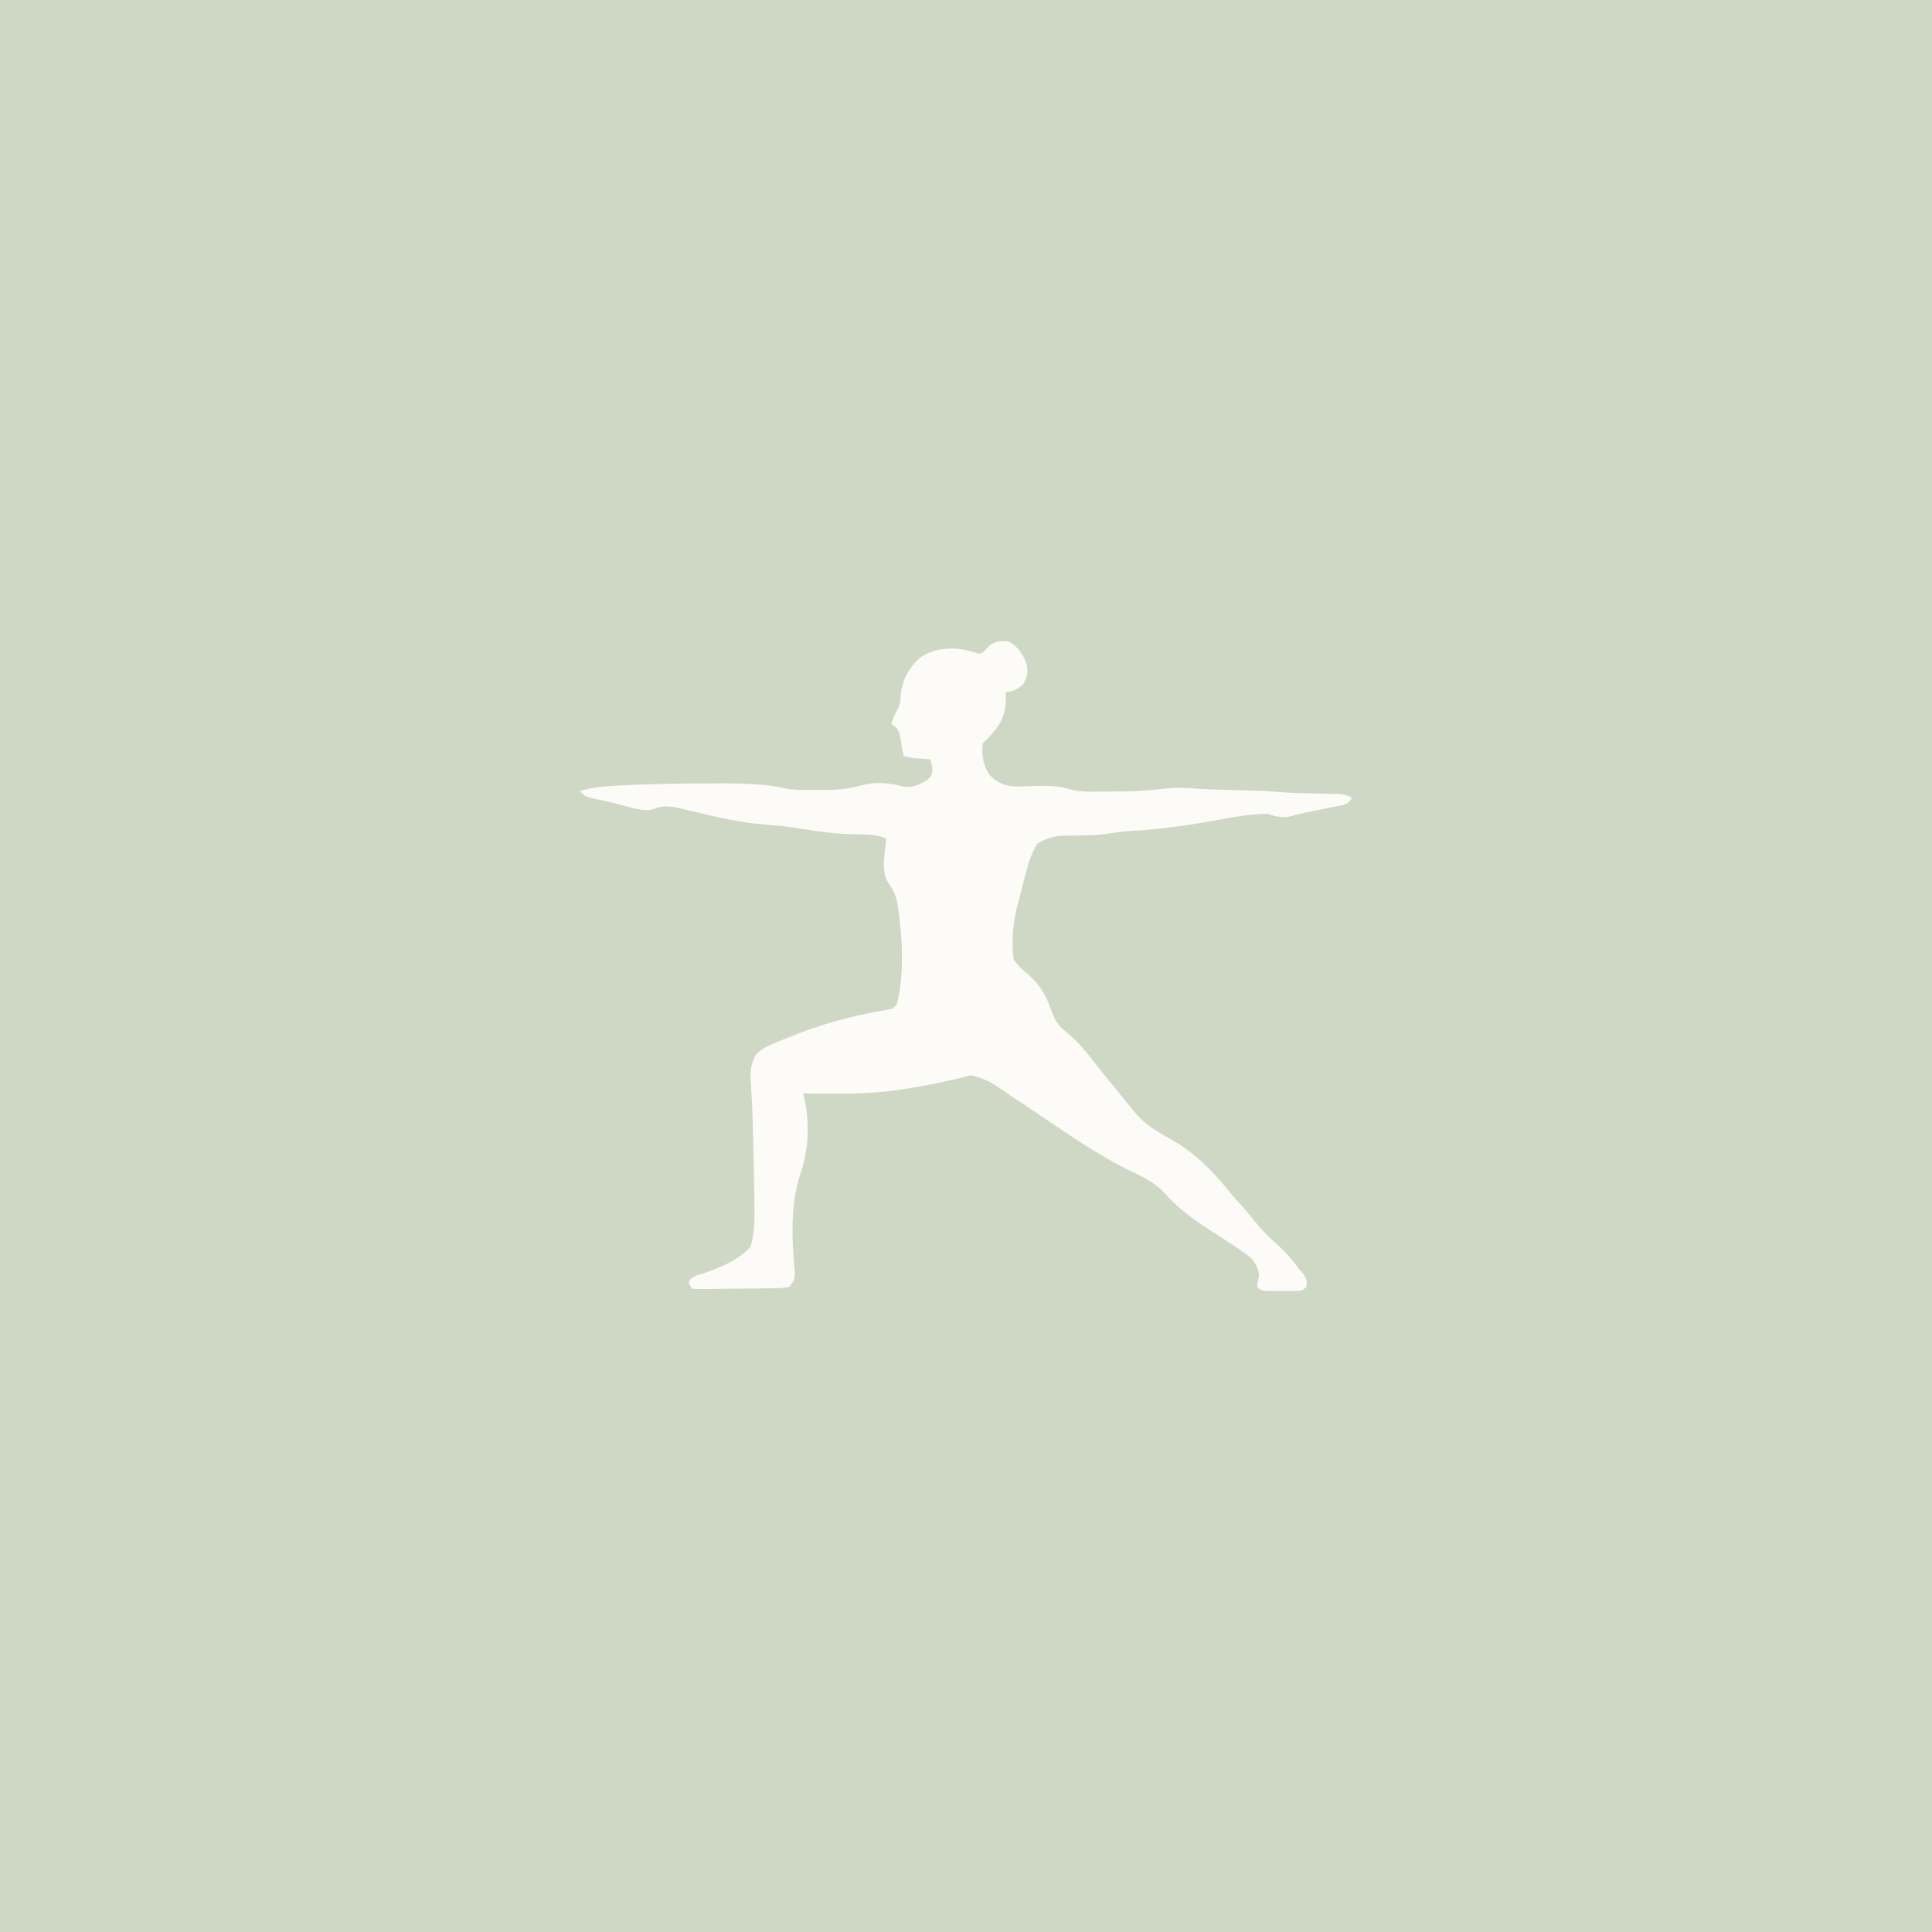
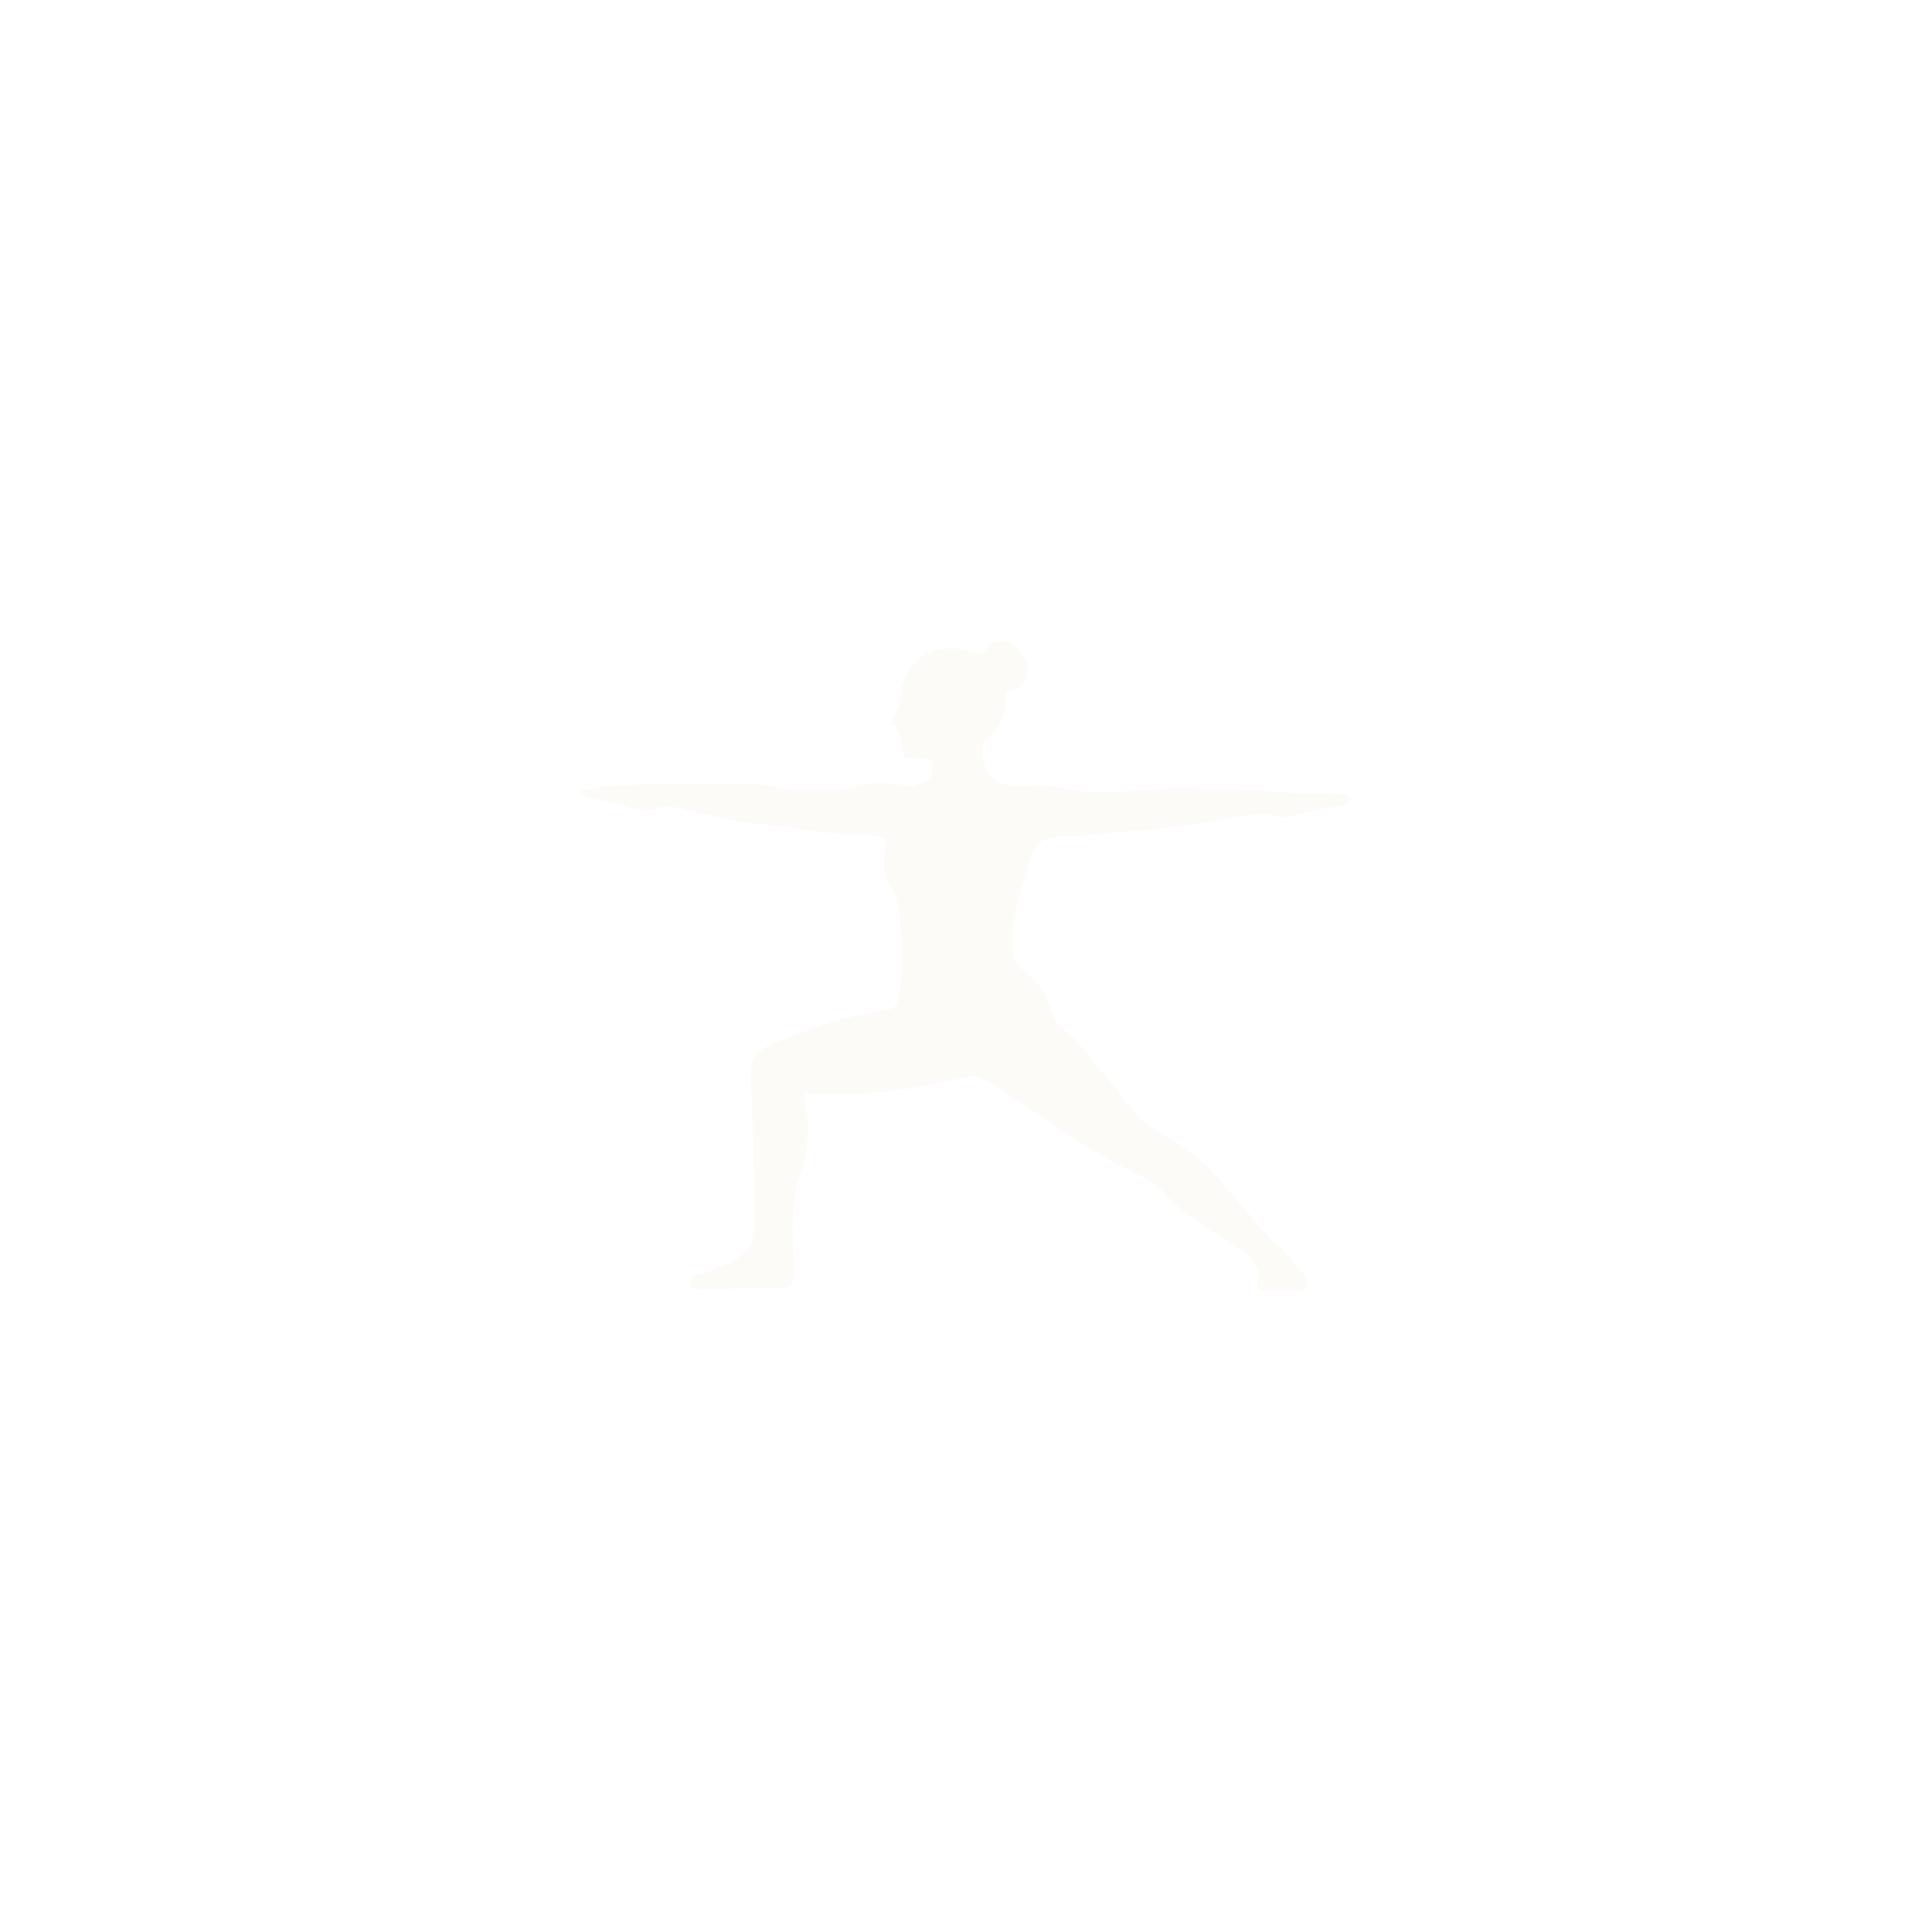
<svg xmlns="http://www.w3.org/2000/svg" width="1080" zoomAndPan="magnify" viewBox="0 0 810 810" height="1080" preserveAspectRatio="xMidYMid meet" version="1.0">
  <defs>
    <clipPath id="ed4751cff8">
      <path d="M 243 268.516 L 567 268.516 L 567 541.516 L 243 541.516 Z M 243 268.516 " clip-rule="nonzero" />
    </clipPath>
  </defs>
  <rect x="-81" width="972" fill="#ffffff" y="-81" height="972" fill-opacity="1" />
-   <rect x="-81" width="972" fill="#cfd8c4" y="-81" height="972" fill-opacity="1" />
  <g clip-path="url(#ed4751cff8)">
    <path fill="#fcfbf7" d="M 423.066 268.961 C 426.883 271.355 429.02 274.262 430.438 278.547 C 431.105 281.863 430.711 283.996 428.918 286.934 C 426.375 289.207 424.879 289.699 421.59 290.344 C 421.625 290.801 421.66 291.254 421.695 291.723 C 421.973 298.301 420.254 302.656 415.969 307.625 C 414.676 309.023 413.352 310.379 412.004 311.727 C 411.5 316.449 412.176 321.051 414.953 325 C 418.5 328.48 421.672 329.703 426.629 329.777 C 428.484 329.727 430.336 329.652 432.191 329.559 C 439.129 329.27 444.031 329.586 446.906 330.504 C 452.438 332.242 458.113 331.934 463.848 331.863 C 465.039 331.859 466.227 331.852 467.414 331.848 C 474.441 331.793 481.418 331.551 488.391 330.621 C 493.133 330.031 497.727 330.34 502.48 330.688 C 505.633 330.91 508.785 331.023 511.945 331.105 C 512.469 331.117 512.996 331.133 513.535 331.145 C 515.664 331.203 517.797 331.254 519.93 331.305 C 525.137 331.43 530.328 331.57 535.52 332.008 C 539.113 332.309 542.695 332.469 546.297 332.555 C 546.805 332.566 547.316 332.578 547.84 332.59 C 549.934 332.641 552.027 332.688 554.121 332.723 C 555.676 332.754 557.23 332.789 558.785 332.828 C 559.695 332.848 560.609 332.867 561.547 332.887 C 563.738 333.094 565 333.434 566.844 334.582 C 565.863 336.059 564.711 337.008 563.391 337.43 C 562.566 337.594 561.742 337.758 560.891 337.93 C 559.988 338.113 559.086 338.301 558.156 338.492 C 557.207 338.676 556.258 338.863 555.277 339.055 C 553.418 339.43 551.555 339.809 549.695 340.188 C 548.867 340.352 548.027 340.516 547.184 340.684 C 545.422 341.066 543.676 341.523 541.941 342.023 C 538.191 343.086 535.148 342.453 531.453 341.223 C 523.719 341.223 516.145 342.742 508.566 344.137 C 496.66 346.312 484.988 347.816 472.891 348.465 C 470.398 348.633 467.977 348.984 465.508 349.379 C 461.93 349.926 458.453 350.137 454.832 350.223 C 453.906 350.242 452.984 350.266 452.027 350.289 C 450.172 350.328 448.312 350.352 446.453 350.359 C 442.188 350.367 438.324 351.496 434.863 353.754 C 432.473 357.676 431.152 361.809 430.039 366.23 C 429.879 366.836 429.723 367.441 429.559 368.062 C 429.062 369.977 428.574 371.887 428.086 373.801 C 427.754 375.094 427.418 376.387 427.082 377.68 C 424.707 385.77 423.996 393.914 424.949 402.117 C 426.621 404.914 429.066 406.84 431.504 408.945 C 436.492 413.305 438.871 418.094 441.035 424.312 C 442.488 428.262 443.961 430.324 447.273 432.855 C 453.043 437.441 457.535 443.91 462.145 449.609 C 463.801 451.641 465.461 453.664 467.121 455.688 C 468.234 457.055 469.34 458.426 470.438 459.801 C 472.07 461.836 473.73 463.84 475.414 465.832 C 475.879 466.395 476.34 466.953 476.816 467.531 C 480.863 472.031 485.66 474.699 490.883 477.617 C 500.664 483.098 508.07 490.484 515.047 499.195 C 517.172 501.797 519.43 504.262 521.695 506.738 C 523.367 508.625 524.918 510.578 526.477 512.562 C 529.406 516.199 532.648 519.242 536.113 522.344 C 539.426 525.34 542.109 528.57 544.727 532.191 C 545.316 532.863 545.91 533.531 546.523 534.219 C 547.895 536.195 548.055 537.211 547.676 539.566 C 545.75 541.488 544.914 541.23 542.238 541.238 C 541.449 541.238 540.664 541.242 539.852 541.242 C 539.027 541.238 538.203 541.23 537.352 541.227 C 536.527 541.23 535.695 541.238 534.852 541.242 C 534.062 541.242 533.27 541.238 532.469 541.238 C 531.742 541.234 531.02 541.234 530.273 541.23 C 529.094 541.105 528.012 540.551 527.027 539.566 C 527.168 537.949 527.504 536.418 527.84 534.836 C 527.73 532.004 526.496 529.969 524.816 527.77 C 523.297 526.445 521.914 525.363 520.254 524.266 C 519.809 523.961 519.363 523.652 518.902 523.336 C 515.359 520.918 511.742 518.613 508.133 516.293 C 500.637 511.48 493.914 506.742 488.035 499.953 C 483.816 495.418 478.25 493.02 472.766 490.332 C 461.242 484.633 450.664 477.457 440.027 470.277 C 434.73 466.703 429.418 463.152 424.086 459.633 C 422.375 458.492 420.688 457.324 419 456.152 C 415.301 453.438 411.281 451.656 406.934 450.809 C 405.664 451.105 404.402 451.449 403.156 451.824 C 401.719 452.152 400.285 452.48 398.852 452.797 C 397.742 453.043 396.637 453.293 395.531 453.547 C 390.527 454.688 385.5 455.566 380.434 456.387 C 379.688 456.508 378.941 456.633 378.172 456.758 C 368.348 458.309 358.648 458.562 348.73 458.504 C 347.566 458.504 346.402 458.5 345.238 458.496 C 342.422 458.488 339.609 458.477 336.793 458.461 C 336.898 458.898 337 459.336 337.105 459.785 C 339.535 470.871 339.129 481.785 335.496 492.504 C 331.508 504.305 331.938 518.523 333.004 530.801 C 333.047 531.41 333.09 532.023 333.137 532.652 C 333.184 533.188 333.23 533.723 333.277 534.273 C 333.031 536.598 332.41 537.789 330.895 539.566 C 329.359 539.891 327.641 540.066 325.738 540.09 C 325.227 540.098 324.715 540.109 324.188 540.121 C 322.523 540.156 320.855 540.16 319.191 540.164 C 318.051 540.18 316.91 540.199 315.77 540.219 C 312.965 540.258 310.164 540.277 307.359 540.293 C 305.164 540.309 302.969 540.352 300.773 540.391 C 299.387 540.41 297.996 540.426 296.609 540.441 C 295.98 540.453 295.348 540.461 294.707 540.473 C 293.25 540.473 291.793 540.398 290.344 540.305 C 289.359 539.32 288.848 538.348 288.812 537.391 C 290.086 534.969 292.438 534.633 294.906 533.852 C 301.883 531.445 309.789 528.348 314.676 522.609 C 316.34 517.25 316.363 511.445 316.289 505.879 C 316.281 505.117 316.277 504.352 316.273 503.574 C 316.195 495.754 316.012 487.934 315.828 480.117 C 315.812 479.461 315.797 478.805 315.781 478.129 C 315.633 471.945 315.477 465.766 315.121 459.59 C 315.078 458.812 315.035 458.031 314.988 457.23 C 314.906 455.867 314.812 454.508 314.707 453.145 C 314.453 449.098 314.852 445.809 316.887 442.234 C 319.961 438.863 324.492 437.434 328.641 435.738 C 329.426 435.414 330.215 435.094 331.027 434.762 C 343.285 429.816 355.461 426.262 368.492 423.961 C 369.336 423.801 370.188 423.641 371.047 423.473 C 371.801 423.34 372.562 423.207 373.332 423.07 C 374.629 422.684 375.551 421.871 376.102 420.641 C 379.25 408.301 378.34 392.883 376.473 380.391 C 376.398 379.859 376.324 379.328 376.25 378.777 C 375.633 375.281 374.316 372.785 372.273 369.891 C 369.387 365.023 370.91 358.336 371.453 353.02 L 371.453 351.543 C 367.141 349.684 362.926 349.859 358.316 349.793 C 350.793 349.602 343.598 348.805 336.191 347.496 C 331.152 346.613 326.188 346.074 321.082 345.738 C 310.234 344.973 299.742 342.371 289.188 339.859 C 288.34 339.656 287.492 339.457 286.617 339.25 C 285.855 339.07 285.086 338.887 284.309 338.699 C 280.883 337.996 277.789 337.656 274.492 339.055 C 270.387 340.594 265.168 338.691 261.082 337.625 C 256.5 336.434 251.906 335.383 247.266 334.445 C 245.285 333.824 244.445 333.227 243.156 331.637 C 248.57 329.949 253.879 329.625 259.516 329.332 C 260.082 329.301 260.645 329.27 261.227 329.238 C 273.23 328.613 285.242 328.5 297.254 328.461 C 298.719 328.457 300.184 328.445 301.648 328.434 C 313.812 328.355 322.738 329.012 328.43 330.395 C 332.699 331.266 336.988 331.227 341.328 331.188 C 342.84 331.176 344.355 331.188 345.867 331.199 C 351.305 331.207 356.188 330.668 361.426 329.184 C 366.723 327.805 372.723 328.066 377.949 329.609 C 381.816 330.656 385.039 329.141 388.41 327.211 C 389.953 326.004 390.547 325.465 390.863 323.52 C 390.977 321.648 390.648 319.93 389.887 318.363 C 388.305 318.207 386.723 318.094 385.137 317.996 C 382.02 317.805 379.918 317.434 378.824 316.887 C 378.32 314.57 377.93 312.266 377.586 309.918 C 377.168 307.477 376.898 306.098 375.062 304.371 C 374.602 304.121 374.141 303.875 373.664 303.617 C 374.34 301.379 374.926 299.492 376.289 297.578 C 377.422 295.363 377.508 294.133 377.625 291.68 C 378.07 285.316 380.859 280.188 385.555 275.895 C 390.453 272.223 397.039 271.41 403 272.172 C 405.336 272.633 407.617 273.133 409.863 273.938 C 410.832 274.176 411.695 273.949 412.445 273.254 C 412.801 272.84 413.16 272.43 413.527 272.004 C 416.297 268.84 418.91 268.539 423.066 268.961 Z M 423.066 268.961 " fill-opacity="1" fill-rule="nonzero" />
  </g>
</svg>